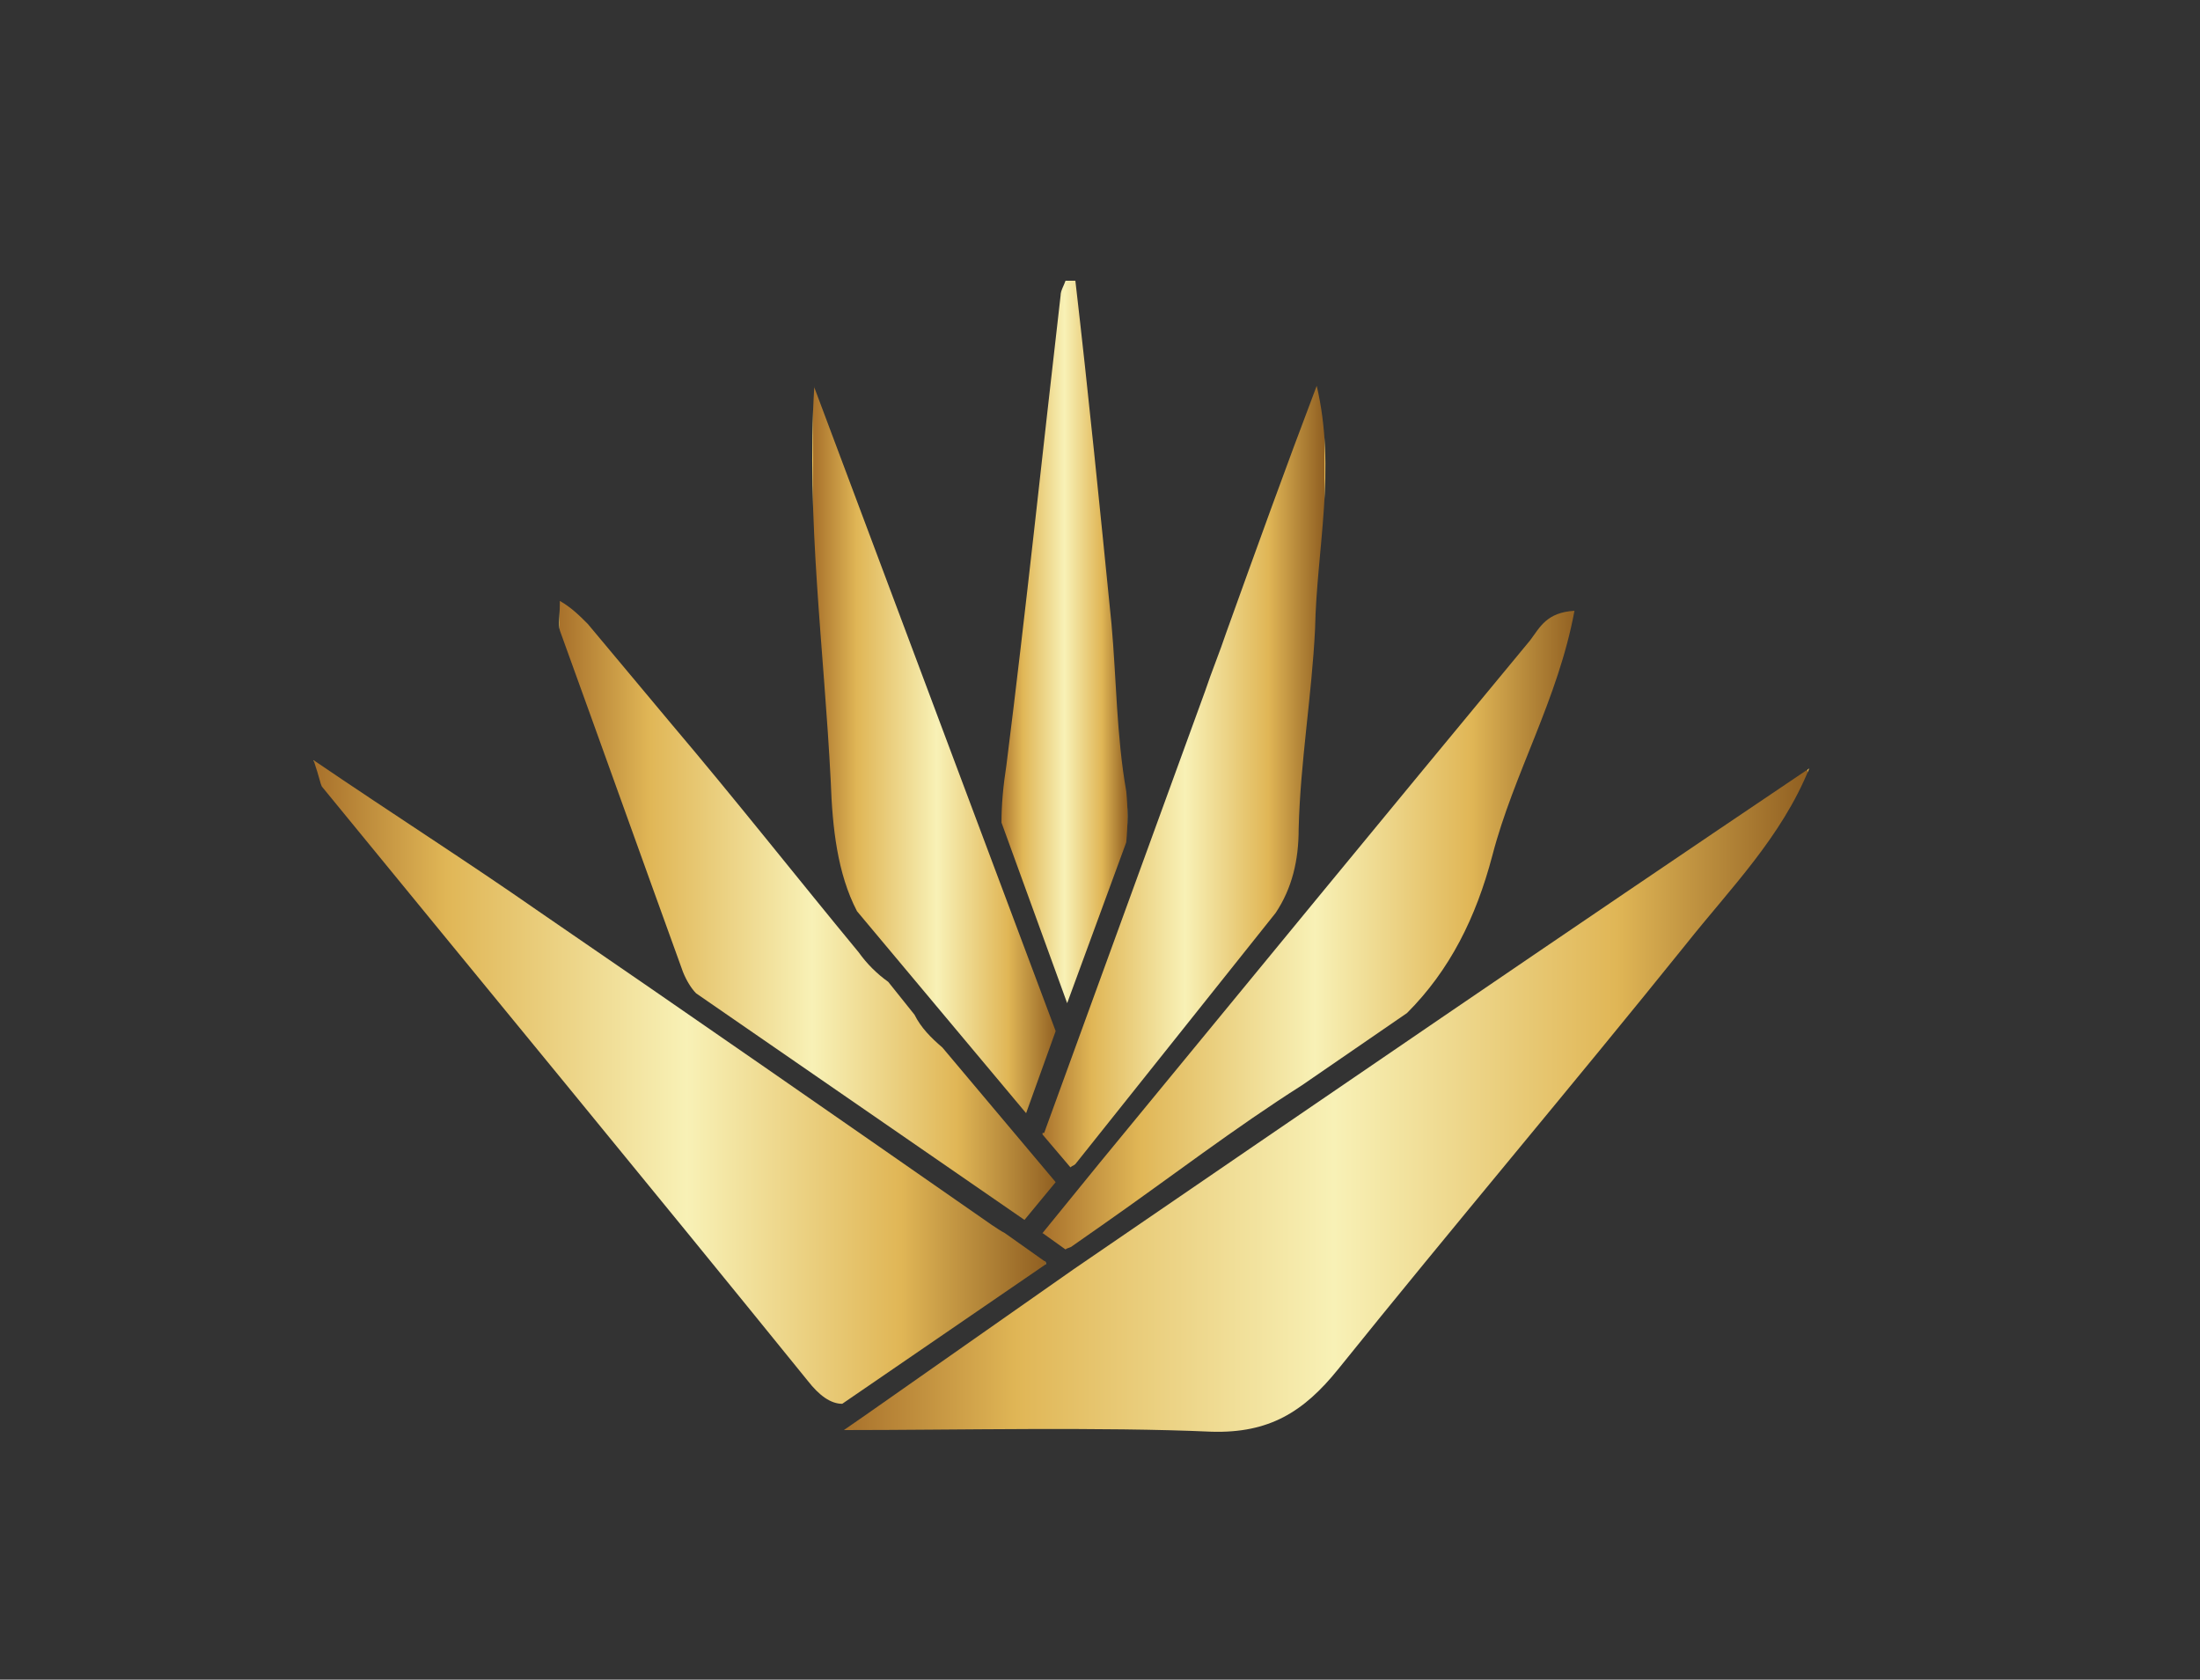
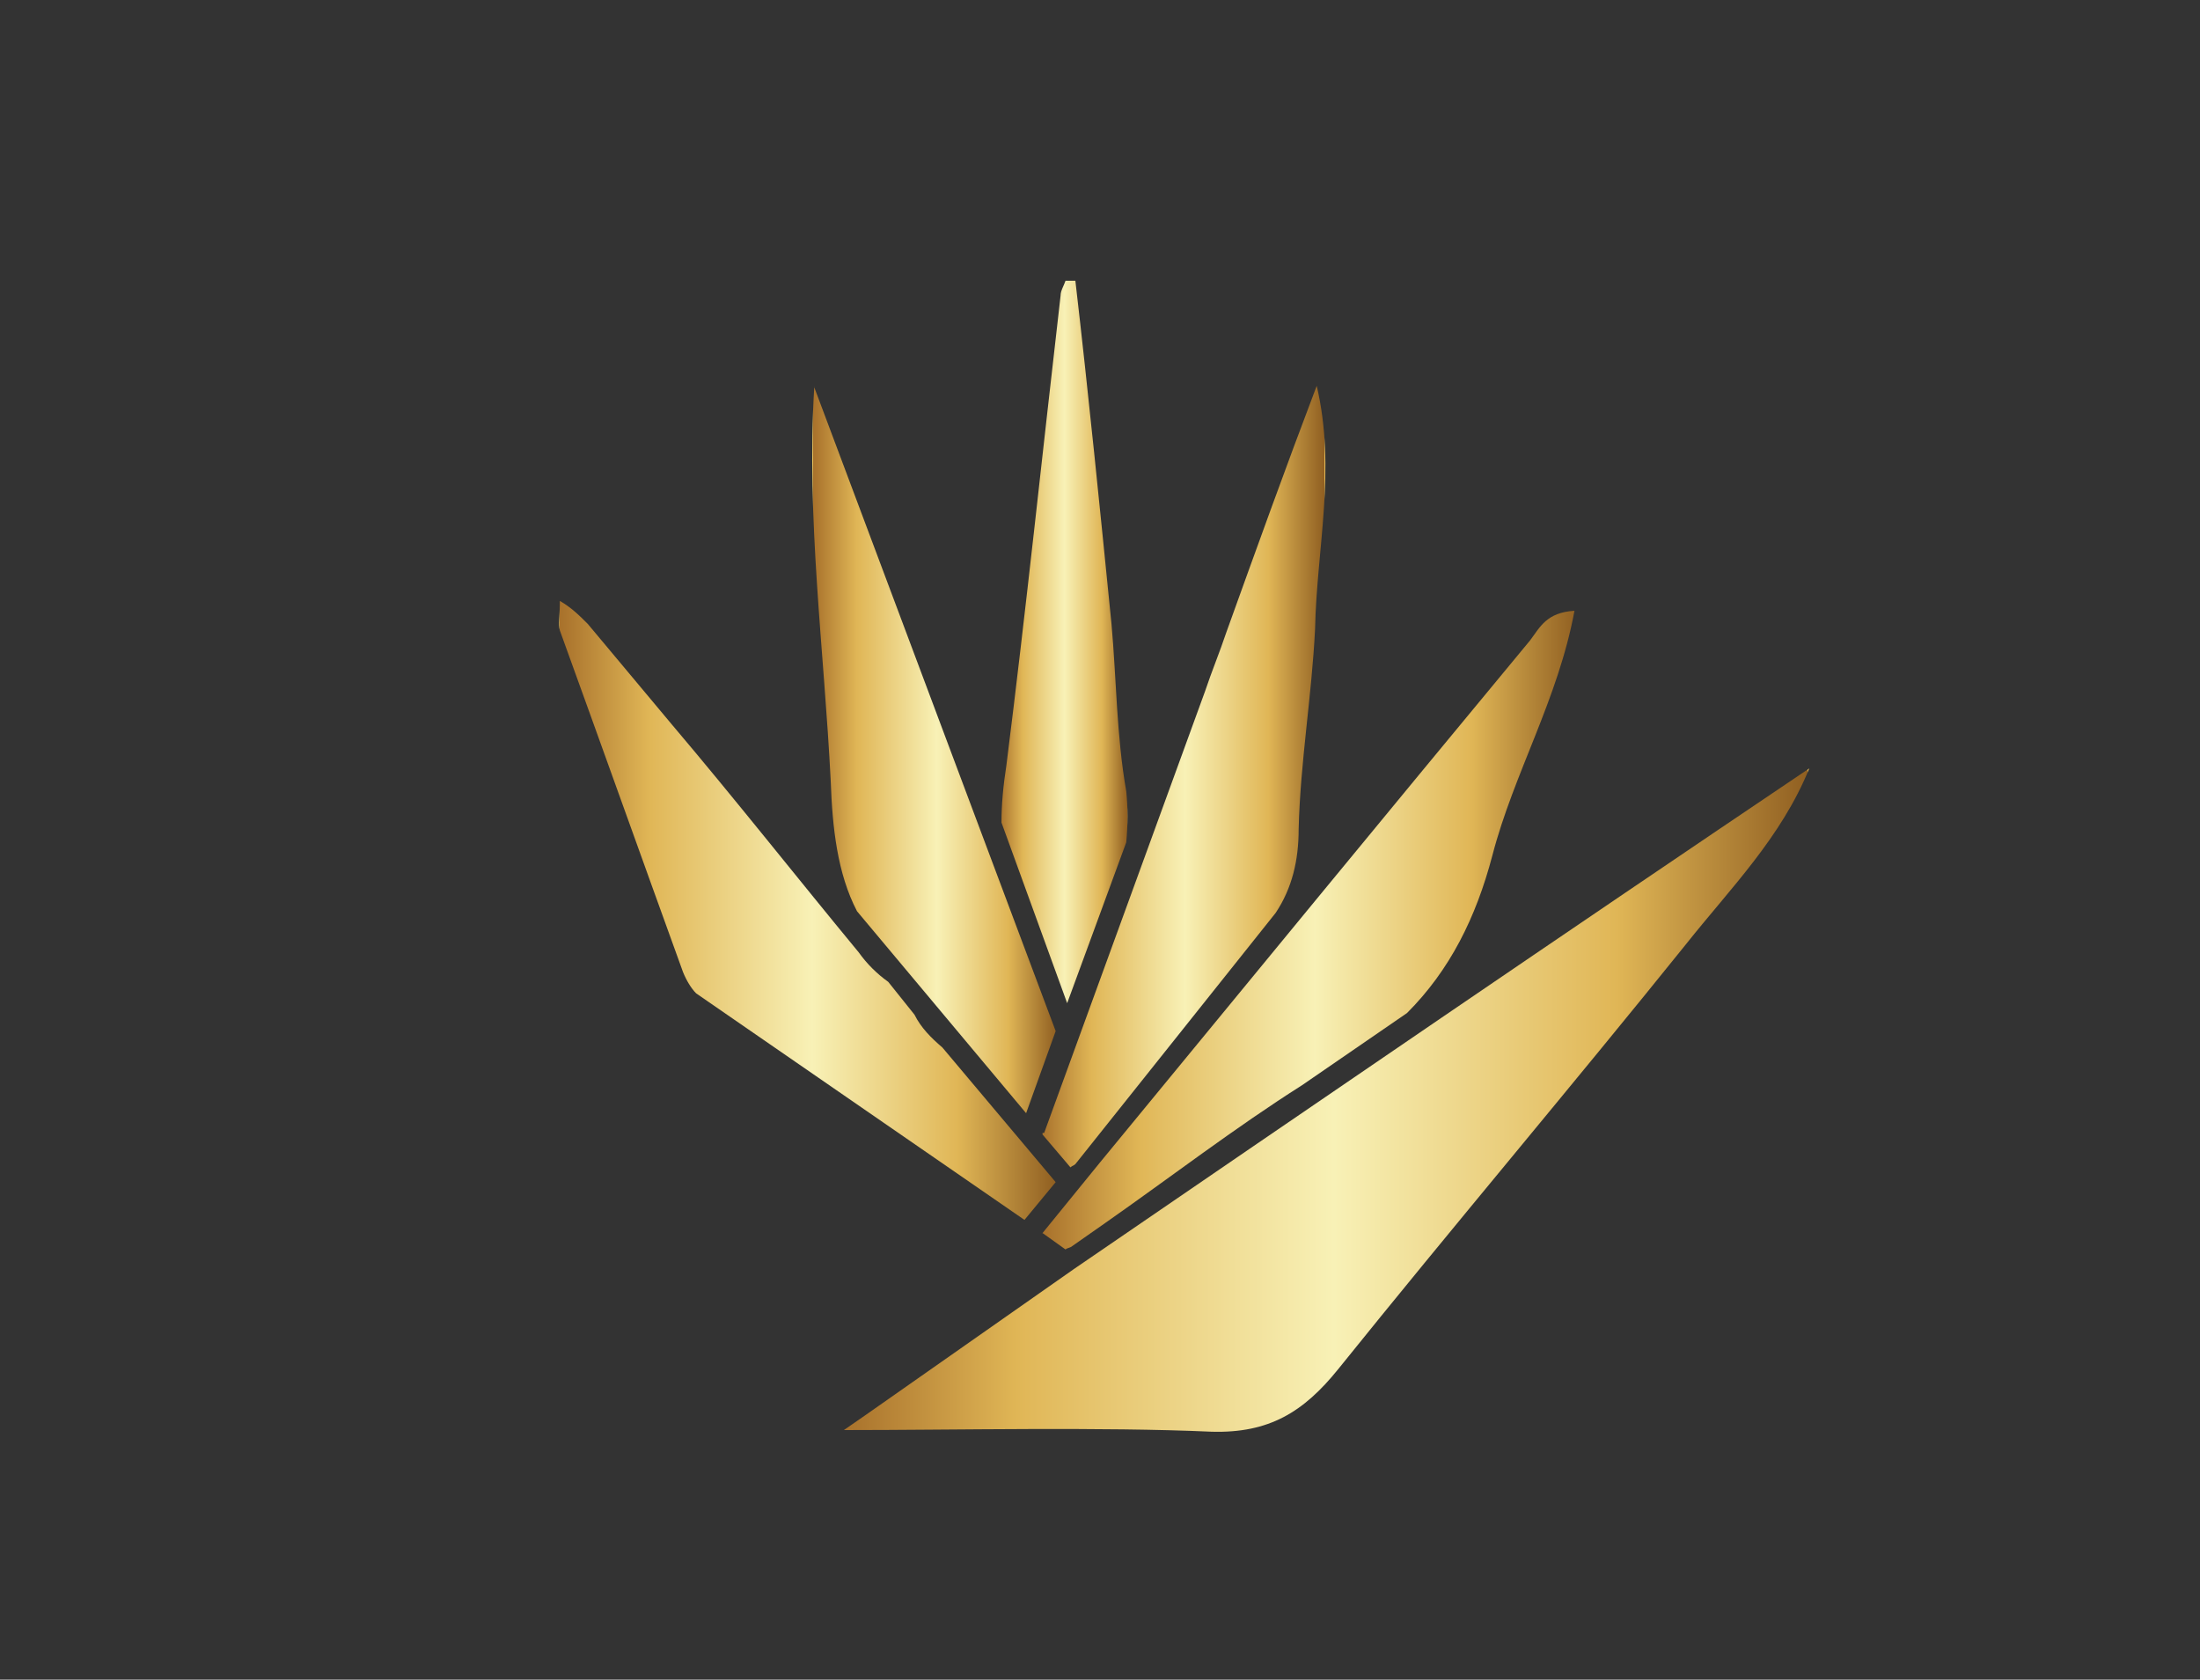
<svg xmlns="http://www.w3.org/2000/svg" version="1.1" id="Capa_1" x="0px" y="0px" viewBox="0 0 134 102.3" style="enable-background:new 0 0 134 102.3;" xml:space="preserve">
  <rect x="0" y="0" width="134" height="102.3" fill="#333333" stroke="none" />
  <style type="text/css">
	.st0{fill:url(#SVGID_1_);}
	.st1{fill:url(#SVGID_2_);}
	.st2{fill:url(#SVGID_3_);}
	.st3{fill:url(#SVGID_4_);}
	.st4{fill:url(#SVGID_5_);}
	.st5{fill:url(#SVGID_6_);}
	.st6{fill:url(#SVGID_7_);}
</style>
  <g>
    <g>
      <g>
        <g>
          <linearGradient id="SVGID_1_" gradientUnits="userSpaceOnUse" x1="63.395" y1="170.822" x2="80.68" y2="170.822" gradientTransform="matrix(1 0 0 -1 0 218)">
            <stop offset="0" style="stop-color:#EDC55D" />
            <stop offset="0" style="stop-color:#A8712B" />
            <stop offset="0.18" style="stop-color:#E0B656" />
            <stop offset="0.509" style="stop-color:#F8F1B6" />
            <stop offset="0.802" style="stop-color:#E0B656" />
            <stop offset="1" style="stop-color:#905F21" />
            <stop offset="1" style="stop-color:#E0B656" />
          </linearGradient>
          <path class="st0" d="M77.7,55.6c1-1.5,1.4-3.2,1.4-5.1c0.1-4.1,0.8-8.1,1-12.2c0.1-4.9,1.3-9.7,0.1-14.8c-1.9,5-3.7,10-5.5,15      c-0.4,1.2-0.9,2.4-1.3,3.6l-9.8,26.9l-0.1,0c0,0,0,0,0,0.1l1.7,2c0.1-0.1,0.2-0.1,0.3-0.2L77.7,55.6z" />
          <linearGradient id="SVGID_2_" gradientUnits="userSpaceOnUse" x1="63.512" y1="161.411" x2="96.094" y2="161.411" gradientTransform="matrix(1 0 0 -1 0 218)">
            <stop offset="0" style="stop-color:#EDC55D" />
            <stop offset="0" style="stop-color:#A8712B" />
            <stop offset="0.18" style="stop-color:#E0B656" />
            <stop offset="0.509" style="stop-color:#F8F1B6" />
            <stop offset="0.802" style="stop-color:#E0B656" />
            <stop offset="1" style="stop-color:#905F21" />
            <stop offset="1" style="stop-color:#E0B656" />
          </linearGradient>
          <path class="st1" d="M67,70.8l-3.5,4.3l1.4,1c0.1-0.1,0.3-0.1,0.4-0.2l2-1.4c4-2.8,7.9-5.8,12-8.4l6.4-4.4      c2.6-2.6,4.2-5.8,5.2-9.6c1.3-5,4-9.5,5-14.9c-1.7,0.1-2.1,1-2.7,1.8C84.5,49.5,75.8,60.1,67,70.8z" />
          <linearGradient id="SVGID_3_" gradientUnits="userSpaceOnUse" x1="60.884" y1="178.947" x2="68.657" y2="178.947" gradientTransform="matrix(1 0 0 -1 0 218)">
            <stop offset="0" style="stop-color:#EDC55D" />
            <stop offset="0" style="stop-color:#A8712B" />
            <stop offset="0.18" style="stop-color:#E0B656" />
            <stop offset="0.509" style="stop-color:#F8F1B6" />
            <stop offset="0.802" style="stop-color:#E0B656" />
            <stop offset="1" style="stop-color:#905F21" />
            <stop offset="1" style="stop-color:#E0B656" />
          </linearGradient>
          <path class="st2" d="M65,61.1l3.6-9.8c0.1-1.1,0.1-2.1,0-3.1C68,44.8,68,41.3,67.7,38c-0.7-7-1.4-14-2.2-20.9      c-0.2,0-0.4,0-0.6,0c-0.1,0.3-0.3,0.6-0.3,0.9c-1.1,9.5-2.1,19.1-3.3,28.6c-0.2,1.3-0.3,2.4-0.3,3.5L65,61.1z" />
          <linearGradient id="SVGID_4_" gradientUnits="userSpaceOnUse" x1="34.101" y1="162.507" x2="64.308" y2="162.507" gradientTransform="matrix(1 0 0 -1 0 218)">
            <stop offset="0" style="stop-color:#EDC55D" />
            <stop offset="0" style="stop-color:#A8712B" />
            <stop offset="0.18" style="stop-color:#E0B656" />
            <stop offset="0.509" style="stop-color:#F8F1B6" />
            <stop offset="0.802" style="stop-color:#E0B656" />
            <stop offset="1" style="stop-color:#905F21" />
            <stop offset="1" style="stop-color:#E0B656" />
          </linearGradient>
          <path class="st3" d="M41.6,59.2c0.2,0.5,0.5,1,0.8,1.3l20,13.8l1.9-2.3l0,0l-6.9-8.2c-0.7-0.6-1.3-1.2-1.7-2l-1.6-2      c-0.7-0.5-1.3-1.1-1.8-1.8c-3.8-4.6-7.5-9.3-11.4-13.9L35.8,38c-0.5-0.5-1-1-1.7-1.4c0,1-0.1,1.4,0,1.8      C36.6,45.3,39.1,52.3,41.6,59.2z" />
          <linearGradient id="SVGID_5_" gradientUnits="userSpaceOnUse" x1="51.36" y1="151.041" x2="110.117" y2="151.041" gradientTransform="matrix(1 0 0 -1 0 218)">
            <stop offset="0" style="stop-color:#EDC55D" />
            <stop offset="0" style="stop-color:#A8712B" />
            <stop offset="0.18" style="stop-color:#E0B656" />
            <stop offset="0.509" style="stop-color:#F8F1B6" />
            <stop offset="0.802" style="stop-color:#E0B656" />
            <stop offset="1" style="stop-color:#905F21" />
            <stop offset="1" style="stop-color:#E0B656" />
          </linearGradient>
          <path class="st4" d="M65.4,77.3l-12.7,8.9c0,0,0,0,0,0l-1.3,0.9c6.8,0,15.7-0.2,22.4,0.1c3.5,0.1,5.6-1.2,7.7-3.8      c7-8.7,14.2-17.2,21.2-25.9c2.7-3.4,5.8-6.5,7.5-10.7C95.2,56.9,80.3,67.1,65.4,77.3z" />
          <linearGradient id="SVGID_6_" gradientUnits="userSpaceOnUse" x1="49.532" y1="172.3" x2="64.345" y2="172.3" gradientTransform="matrix(1 0 0 -1 0 218)">
            <stop offset="0" style="stop-color:#EDC55D" />
            <stop offset="0" style="stop-color:#A8712B" />
            <stop offset="0.18" style="stop-color:#E0B656" />
            <stop offset="0.509" style="stop-color:#F8F1B6" />
            <stop offset="0.802" style="stop-color:#E0B656" />
            <stop offset="1" style="stop-color:#905F21" />
            <stop offset="1" style="stop-color:#E0B656" />
          </linearGradient>
          <path class="st5" d="M52.2,55.5l10.3,12.3l1.8-5L49.6,23.6h0c0,0,0,0,0-0.1c-0.5,8.1,0.6,16.1,1,24.1      C50.7,50.4,51,53.2,52.2,55.5z" />
          <linearGradient id="SVGID_7_" gradientUnits="userSpaceOnUse" x1="19.147" y1="152.071" x2="63.703" y2="152.071" gradientTransform="matrix(1 0 0 -1 0 218)">
            <stop offset="0" style="stop-color:#EDC55D" />
            <stop offset="0" style="stop-color:#A8712B" />
            <stop offset="0.18" style="stop-color:#E0B656" />
            <stop offset="0.509" style="stop-color:#F8F1B6" />
            <stop offset="0.802" style="stop-color:#E0B656" />
            <stop offset="1" style="stop-color:#905F21" />
            <stop offset="1" style="stop-color:#E0B656" />
          </linearGradient>
-           <path class="st6" d="M63.7,77c0-0.1,0-0.2-0.1-0.2l-2.4-1.7c-0.2-0.1-0.5-0.3-0.8-0.5C51.2,68.2,42,61.8,32.8,55.5      c-4.3-3-8.7-5.8-13.7-9.2c0.4,1.2,0.4,1.4,0.5,1.6C29.5,60,39.4,72,49.2,84.1c0.7,0.9,1.4,1.4,2.1,1.4L63.7,77z" />
        </g>
      </g>
    </g>
  </g>
</svg>